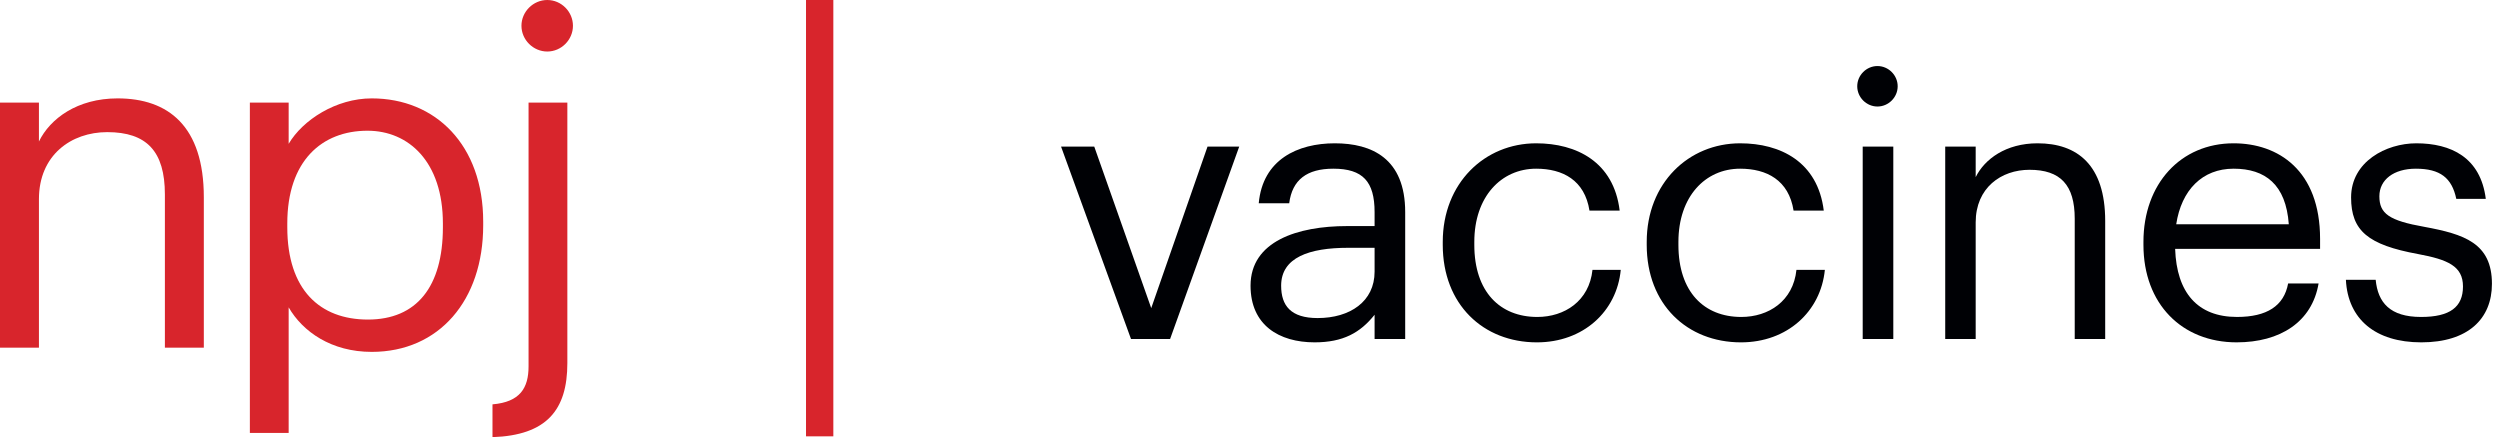
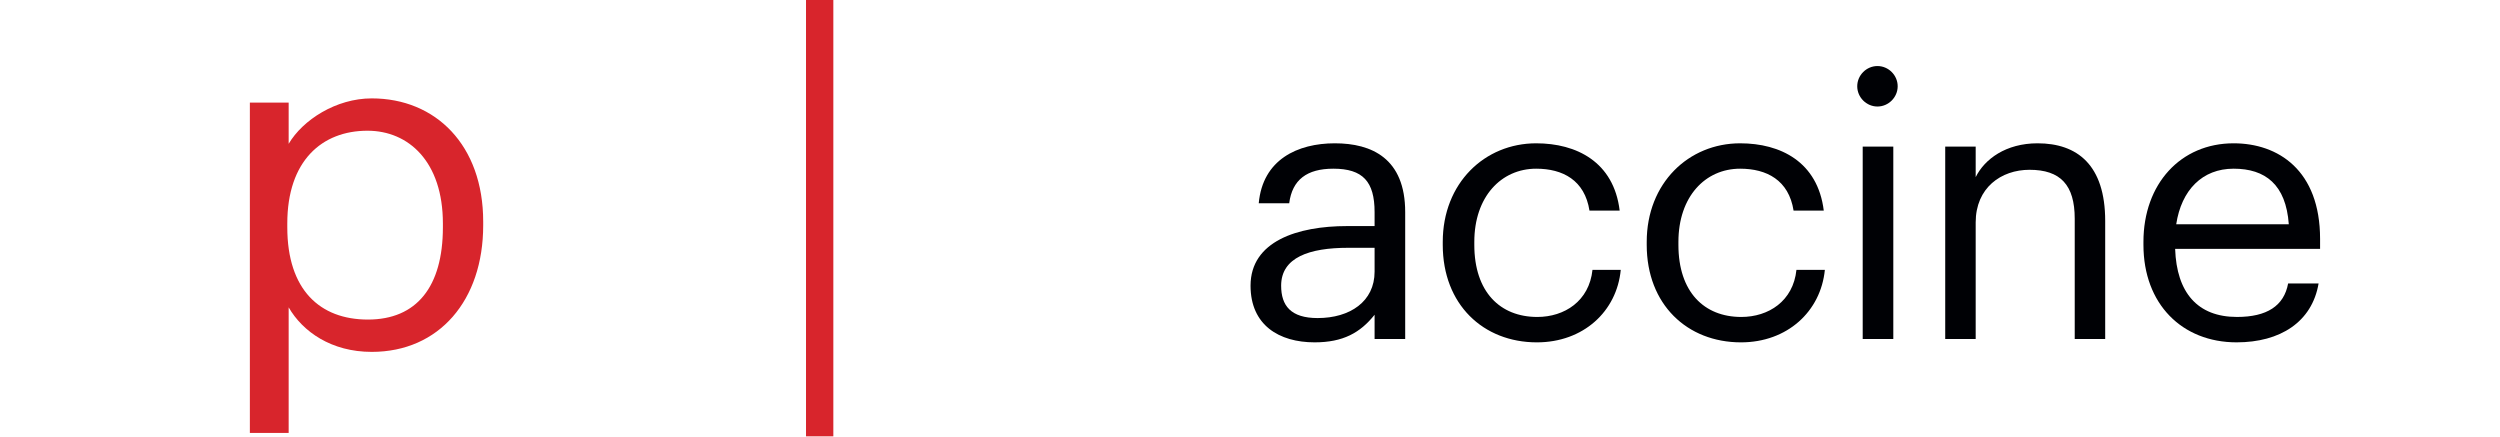
<svg xmlns="http://www.w3.org/2000/svg" height="32" viewBox="0 0 183 32" width="183">
  <g fill="none" fill-rule="evenodd">
-     <path d="m0 7.512h2.85v2.846c.82-1.68 2.81-3.156 5.76-3.156 3.7 0 6.31 2.025 6.31 7.237v11.01h-2.85v-11.216c0-3.155-1.33-4.561-4.22-4.561-2.64 0-5 1.681-5 4.904v10.873h-2.85z" fill="#d8252c" />
    <path d="m32.42 16.635v-.275c0-4.527-2.51-6.791-5.52-6.791-3.33 0-5.87 2.195-5.87 6.791v.275c0 4.595 2.4 6.757 5.9 6.757 3.57 0 5.49-2.402 5.49-6.757zm-14.13-9.123h2.84v3.017c1.03-1.749 3.47-3.327 6.08-3.327 4.69 0 8.16 3.431 8.16 9.021v.274c0 5.488-3.23 9.261-8.16 9.261-2.95 0-5.05-1.475-6.08-3.259v9.192h-2.84z" fill="#d8252c" />
-     <path d="m38.17 1.887c0-1.03.86-1.887 1.89-1.887s1.88.857 1.88 1.887c0 1.028-.85 1.885-1.88 1.885s-1.89-.857-1.89-1.885zm-2.12 27.712c2.02-.171 2.64-1.201 2.64-2.778v-19.309h2.84v19.069c0 3.43-1.51 5.281-5.48 5.419z" fill="#d8252c" />
    <path d="m59 31.94h2v-31.94h-2z" fill="#d8252c" />
    <g fill="#000105">
-       <path d="m77.67 10.732h2.43l4.17 11.823 4.12-11.823h2.32l-5.06 14.085h-2.86z" />
      <path d="m100.62 19.889v-1.75h-1.94c-2.83 0-4.9.699-4.9 2.773 0 1.455.7 2.37 2.67 2.37 2.37 0 4.17-1.212 4.17-3.393zm-9.08 1.023c0-3.259 3.45-4.363 7.06-4.363h2.02v-1.024c0-2.234-.86-3.177-3.02-3.177-1.93 0-3.01.808-3.23 2.531h-2.23c.29-3.204 2.85-4.389 5.57-4.389 2.7 0 5.15 1.104 5.15 5.035v9.292h-2.24v-1.777c-1.05 1.319-2.31 2.02-4.39 2.02-2.61 0-4.69-1.266-4.69-4.148z" />
      <path d="m105.61 17.923v-.216c0-4.309 3.07-7.217 6.84-7.217 2.93 0 5.68 1.346 6.11 4.928h-2.21c-.35-2.235-1.96-3.07-3.9-3.07-2.56 0-4.53 2.047-4.53 5.359v.216c0 3.447 1.89 5.278 4.61 5.278 1.99 0 3.8-1.158 4.04-3.447h2.07c-.29 3.043-2.74 5.306-6.14 5.306-3.93 0-6.89-2.775-6.89-7.137" />
      <path d="m120.54 17.923v-.216c0-4.309 3.07-7.217 6.84-7.217 2.94 0 5.68 1.346 6.12 4.928h-2.21c-.35-2.235-1.97-3.07-3.91-3.07-2.56 0-4.52 2.047-4.52 5.359v.216c0 3.447 1.88 5.278 4.6 5.278 2 0 3.8-1.158 4.04-3.447h2.08c-.3 3.043-2.75 5.306-6.14 5.306-3.94 0-6.9-2.775-6.9-7.137" />
      <path d="m136.35 24.817h2.24v-14.085h-2.24zm-.4-18.502c0-.807.67-1.481 1.48-1.481s1.48.674 1.48 1.481c0 .808-.67 1.482-1.48 1.482s-1.48-.674-1.48-1.482z" />
      <path d="m142.39 10.732h2.23v2.235c.65-1.319 2.21-2.477 4.53-2.477 2.91 0 4.95 1.588 4.95 5.682v8.645h-2.23v-8.806c0-2.478-1.05-3.582-3.31-3.582-2.08 0-3.94 1.319-3.94 3.85v8.538h-2.23z" />
      <path d="m167.54 16.414c-.21-2.908-1.72-4.066-4.04-4.066-2.29 0-3.82 1.562-4.2 4.066zm-10.64 1.509v-.216c0-4.255 2.73-7.217 6.6-7.217 3.26 0 6.33 1.965 6.33 7.002v.727h-10.61c.11 3.205 1.64 4.982 4.53 4.982 2.18 0 3.44-.807 3.74-2.451h2.23c-.48 2.828-2.82 4.31-6 4.31-3.99 0-6.82-2.801-6.82-7.137z" />
-       <path d="m171.72 20.481h2.18c.16 1.67 1.05 2.72 3.32 2.72 2.12 0 3.07-.726 3.07-2.234 0-1.483-1.11-1.967-3.29-2.371-3.66-.673-4.9-1.697-4.9-4.147 0-2.613 2.56-3.959 4.77-3.959 2.53 0 4.71 1.024 5.09 4.067h-2.16c-.32-1.536-1.18-2.209-2.96-2.209-1.62 0-2.67.808-2.67 2.019 0 1.267.7 1.779 3.29 2.237 2.91.538 4.95 1.184 4.95 4.173 0 2.559-1.75 4.283-5.17 4.283-3.36 0-5.38-1.697-5.52-4.579" />
    </g>
  </g>
</svg>